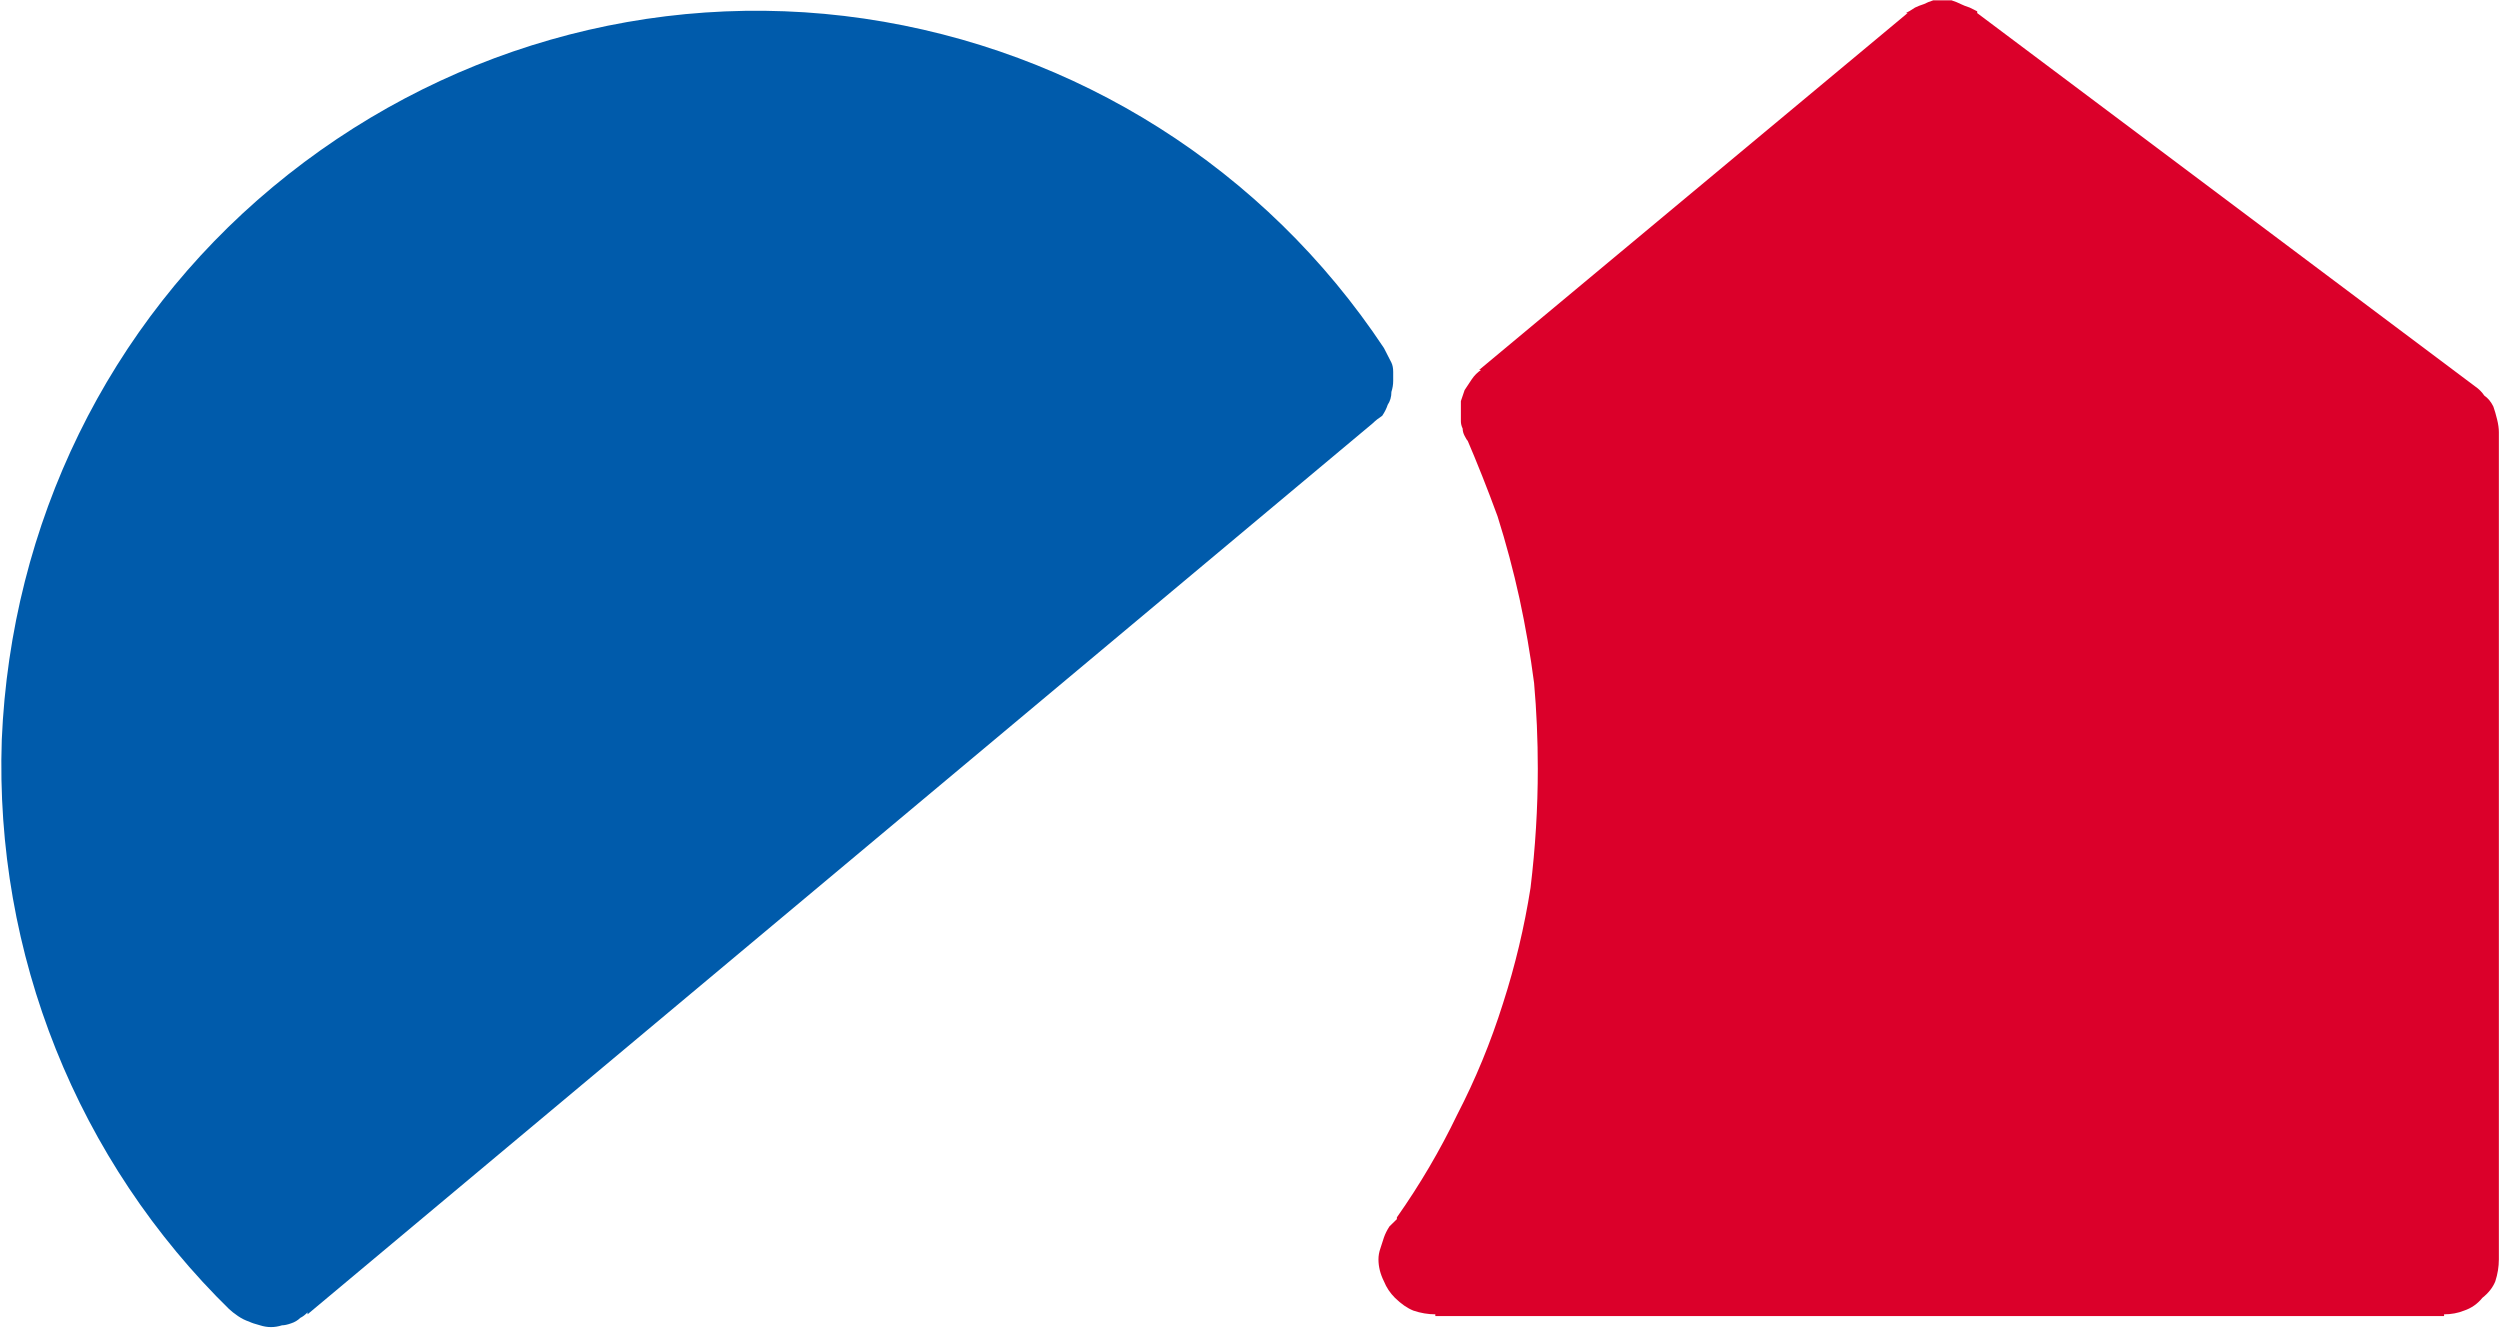
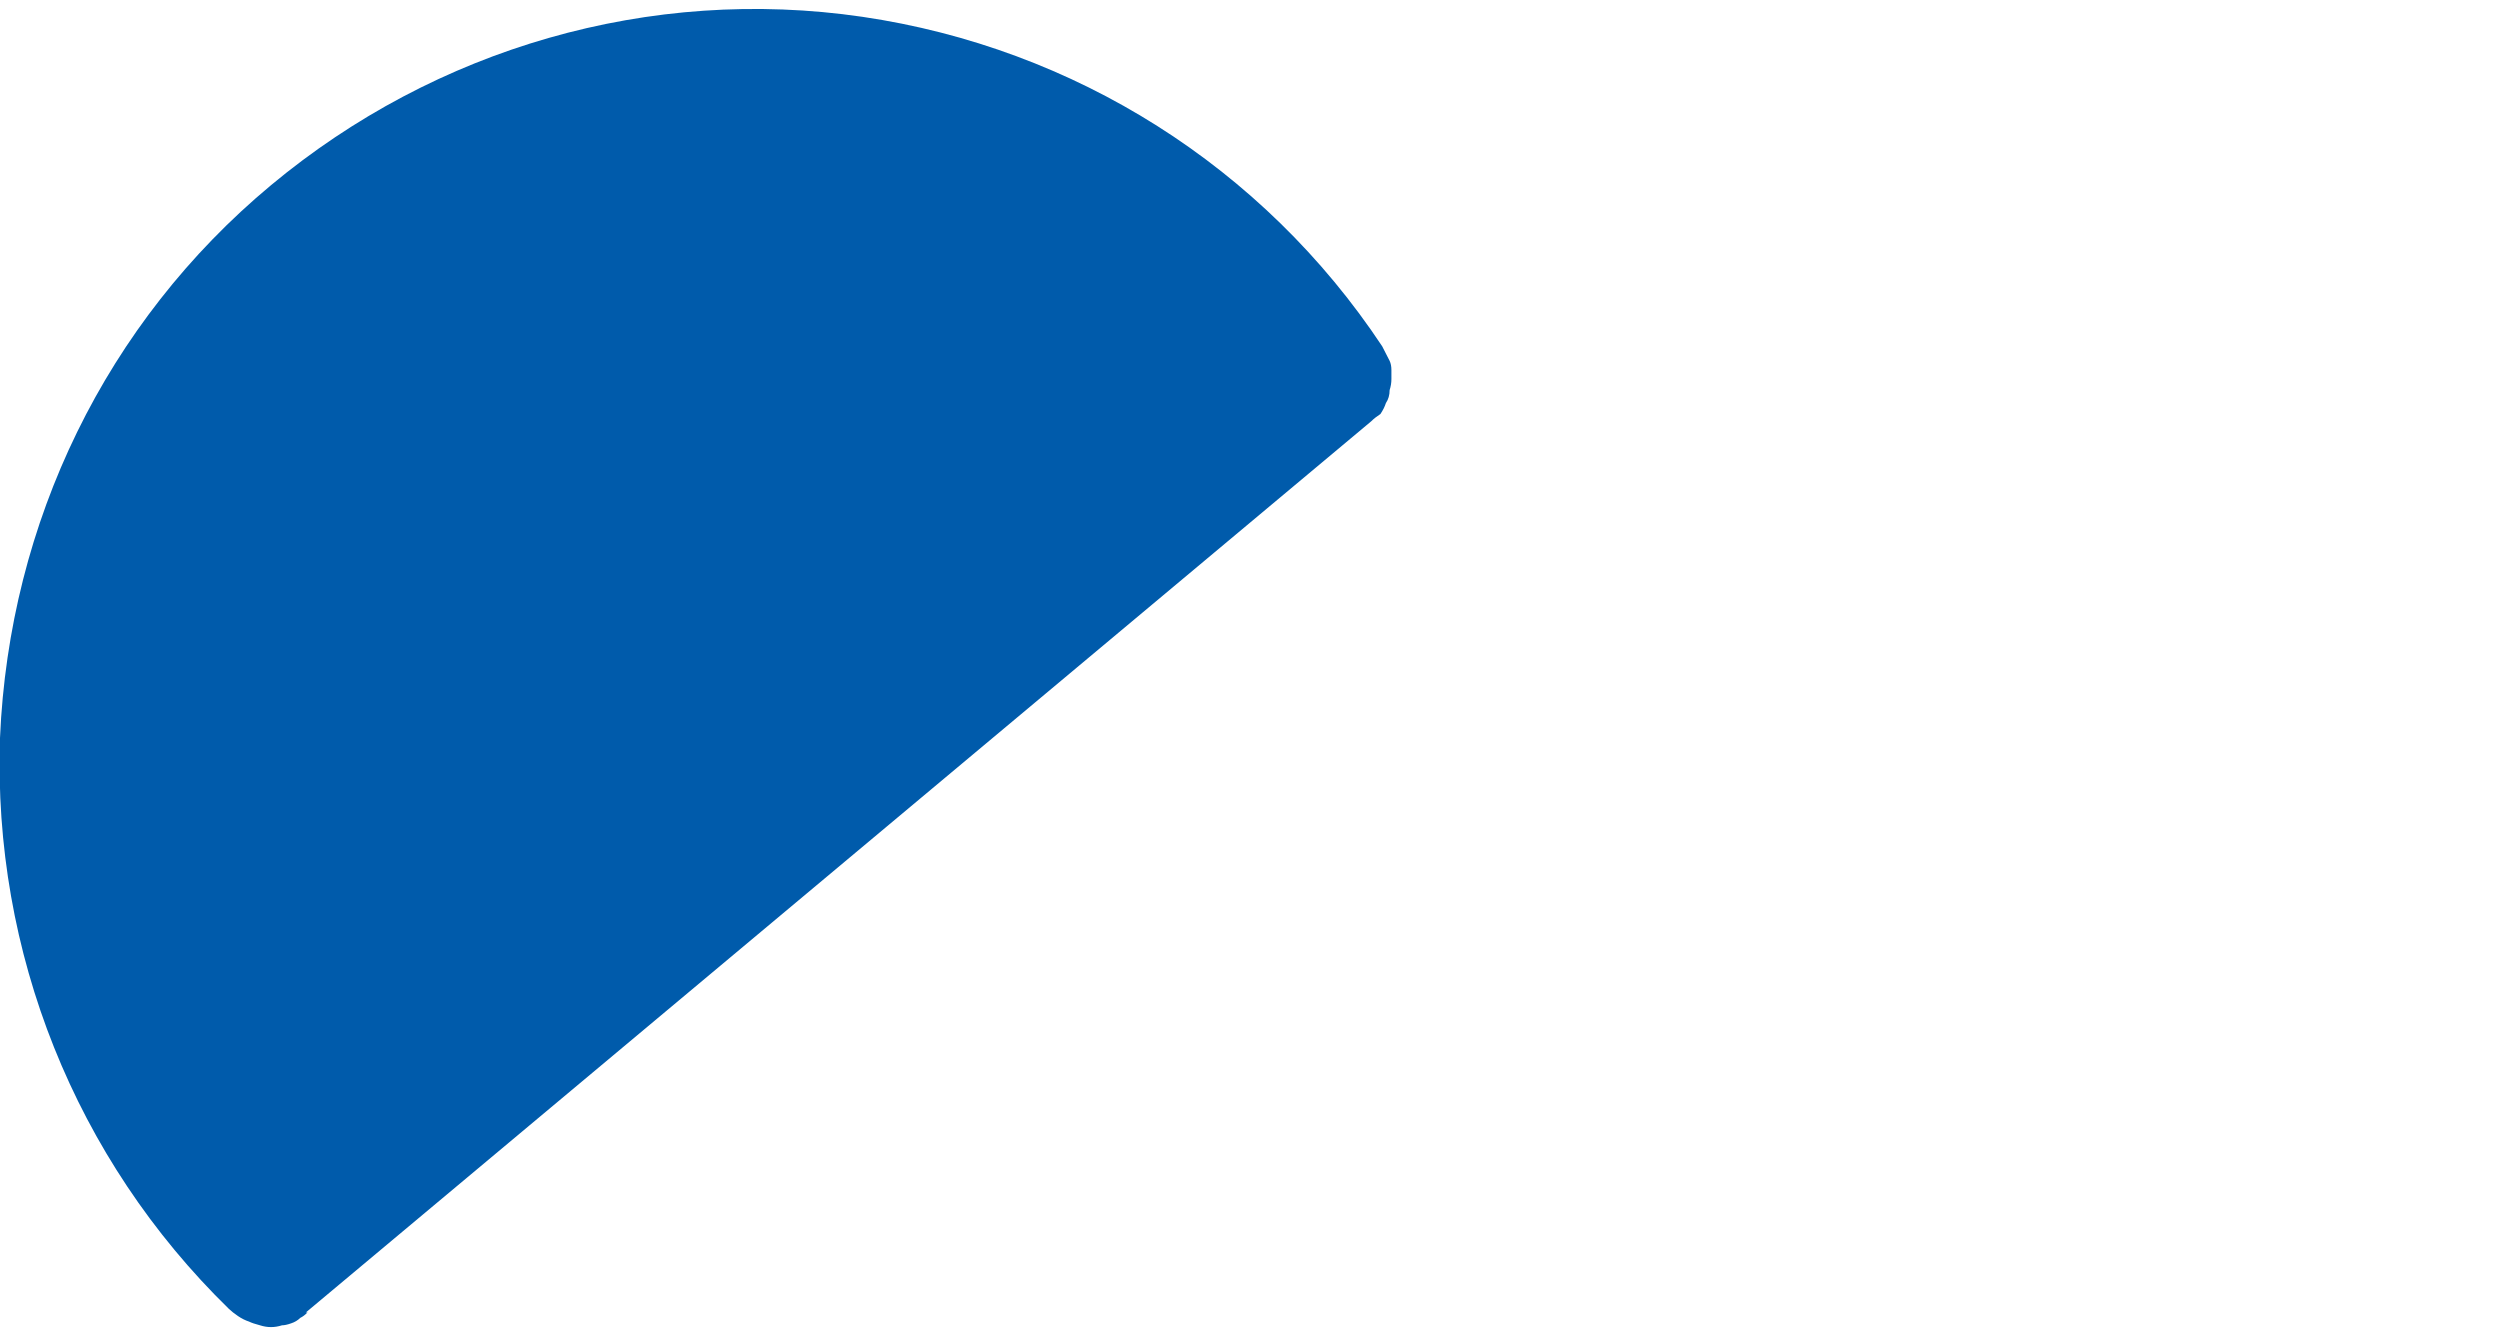
<svg xmlns="http://www.w3.org/2000/svg" version="1.2" viewBox="0 0 1547 822" width="1547" height="822">
  <style>.a{fill:#005bab}.b{fill:#db002a}</style>
-   <path class="a" d="m190.3 812.1q-2.2 2.3-4.5 3.4-2.3 2.3-5.7 3.4-3.4 1.2-5.6 1.2-3.4 1.1-6.8 1.1-3.4 0-6.8-1.1-4.6-1.2-6.8-2.3-3.4-1.1-6.8-3.4-3.4-2.3-5.7-4.5l1.1 1.1c-95.1-92.8-146.1-220.8-141.6-353.3 5.7-133.6 65.7-257.1 167.7-342 102-84.9 234.5-123.4 365.9-104.2 131.4 19.3 248.1 92.9 321.7 203.9q1.2 2.2 2.3 4.5 1.1 2.2 2.3 4.5 1.1 2.3 1.1 5.7 0 2.2 0 5.6 0 3.4-1.1 6.8 0 4.6-2.3 8-1.1 3.4-3.4 6.8-3.4 2.2-5.7 4.5l-659.3 551.5z" />
-   <path class="b" d="m1546.3 780.4v-513q0-3.4-1.1-7.9-1.1-4.5-2.3-7.9-2.2-4.5-5.6-6.8-2.3-3.4-5.7-5.7l-308.1-231v-1.1q-2.3-1.1-4.6-2.3-3.4-1.1-5.6-2.2-2.3-1.2-5.7-2.3-2.3 0-5.6 0-2.3 0-5.7 0-3.4 1.1-5.7 2.3-3.4 1.1-5.6 2.2-3.4 2.3-5.7 3.4h1.1l-265.1 220.8h1.2q-3.4 2.3-5.7 5.7-2.3 3.4-4.5 6.8-1.2 3.4-2.3 6.8 0 3.4 0 7.9 0 2.3 0 4.6 0 2.2 1.1 4.5 0 2.2 1.2 4.5 1.1 2.3 2.2 3.4l-1.1-2.3q10.2 23.8 19.3 48.7 7.9 25 13.6 51 5.6 26 9 52.1 2.3 26 2.3 53.2 0 36.3-4.5 73.6-5.7 36.3-17 71.4-11.4 36.2-28.4 69-15.8 32.9-37.3 63.5v1.1q-2.3 2.3-4.6 4.5-2.2 3.4-3.4 6.8-1.1 3.4-2.2 6.8-1.2 3.4-1.2 6.8 0 6.8 3.4 13.6 2.3 5.7 6.8 10.2 5.7 5.6 11.4 7.9 6.8 2.3 13.6 2.3v1.1h624.2v-1.1q6.7 0 12.4-2.3 6.8-2.3 11.3-7.9 5.7-4.5 8-10.2 2.2-6.8 2.2-13.6z" />
+   <path class="a" d="m190.3 812.1q-2.2 2.3-4.5 3.4-2.3 2.3-5.7 3.4-3.4 1.2-5.6 1.2-3.4 1.1-6.8 1.1-3.4 0-6.8-1.1-4.6-1.2-6.8-2.3-3.4-1.1-6.8-3.4-3.4-2.3-5.7-4.5c-95.1-92.8-146.1-220.8-141.6-353.3 5.7-133.6 65.7-257.1 167.7-342 102-84.9 234.5-123.4 365.9-104.2 131.4 19.3 248.1 92.9 321.7 203.9q1.2 2.2 2.3 4.5 1.1 2.2 2.3 4.5 1.1 2.3 1.1 5.7 0 2.2 0 5.6 0 3.4-1.1 6.8 0 4.6-2.3 8-1.1 3.4-3.4 6.8-3.4 2.2-5.7 4.5l-659.3 551.5z" />
</svg>